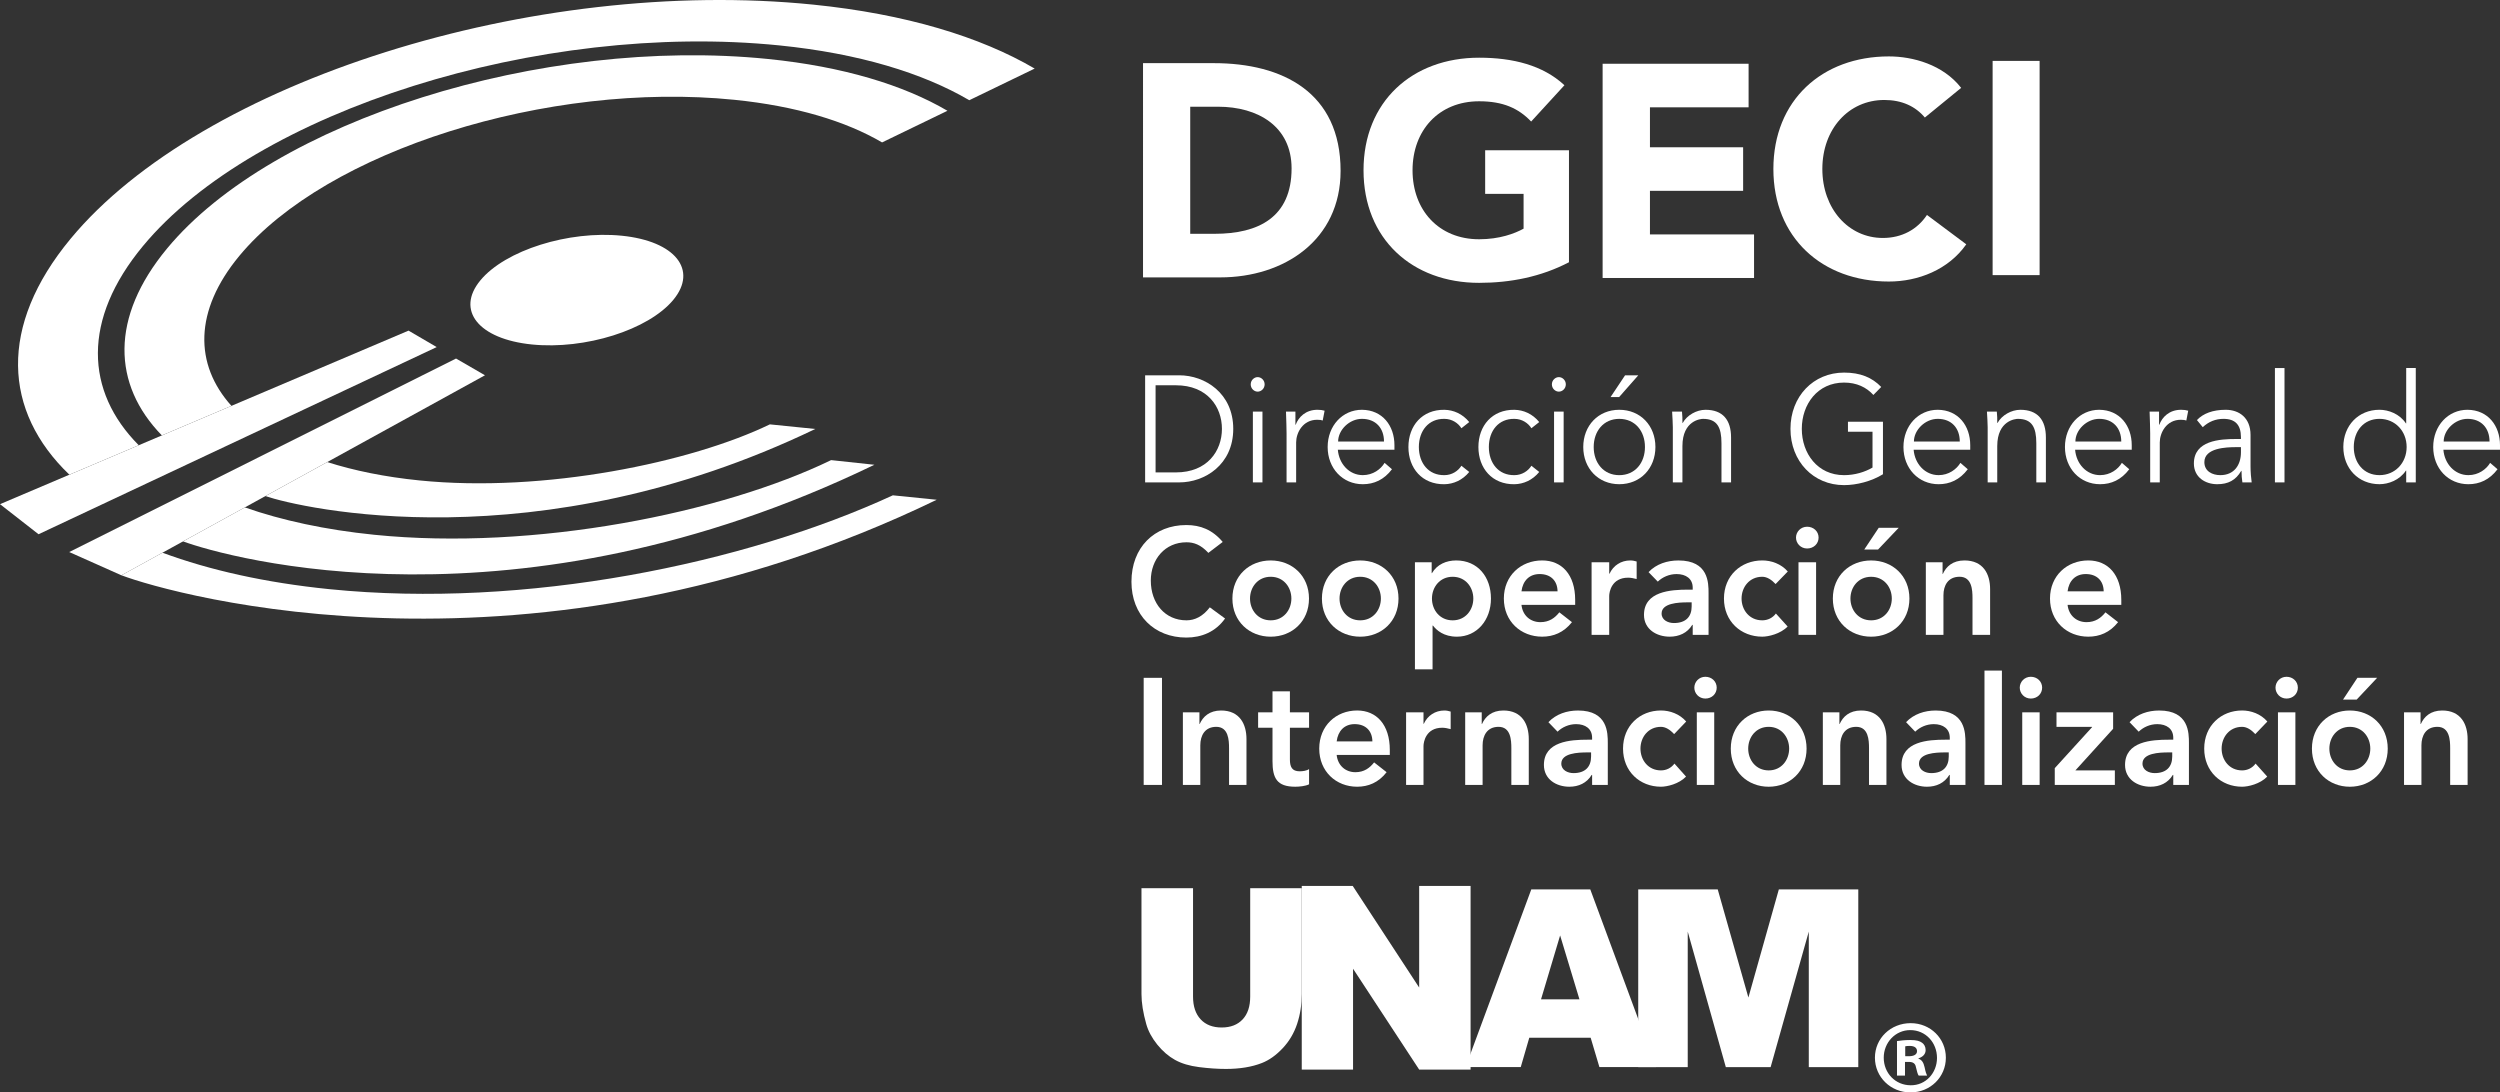
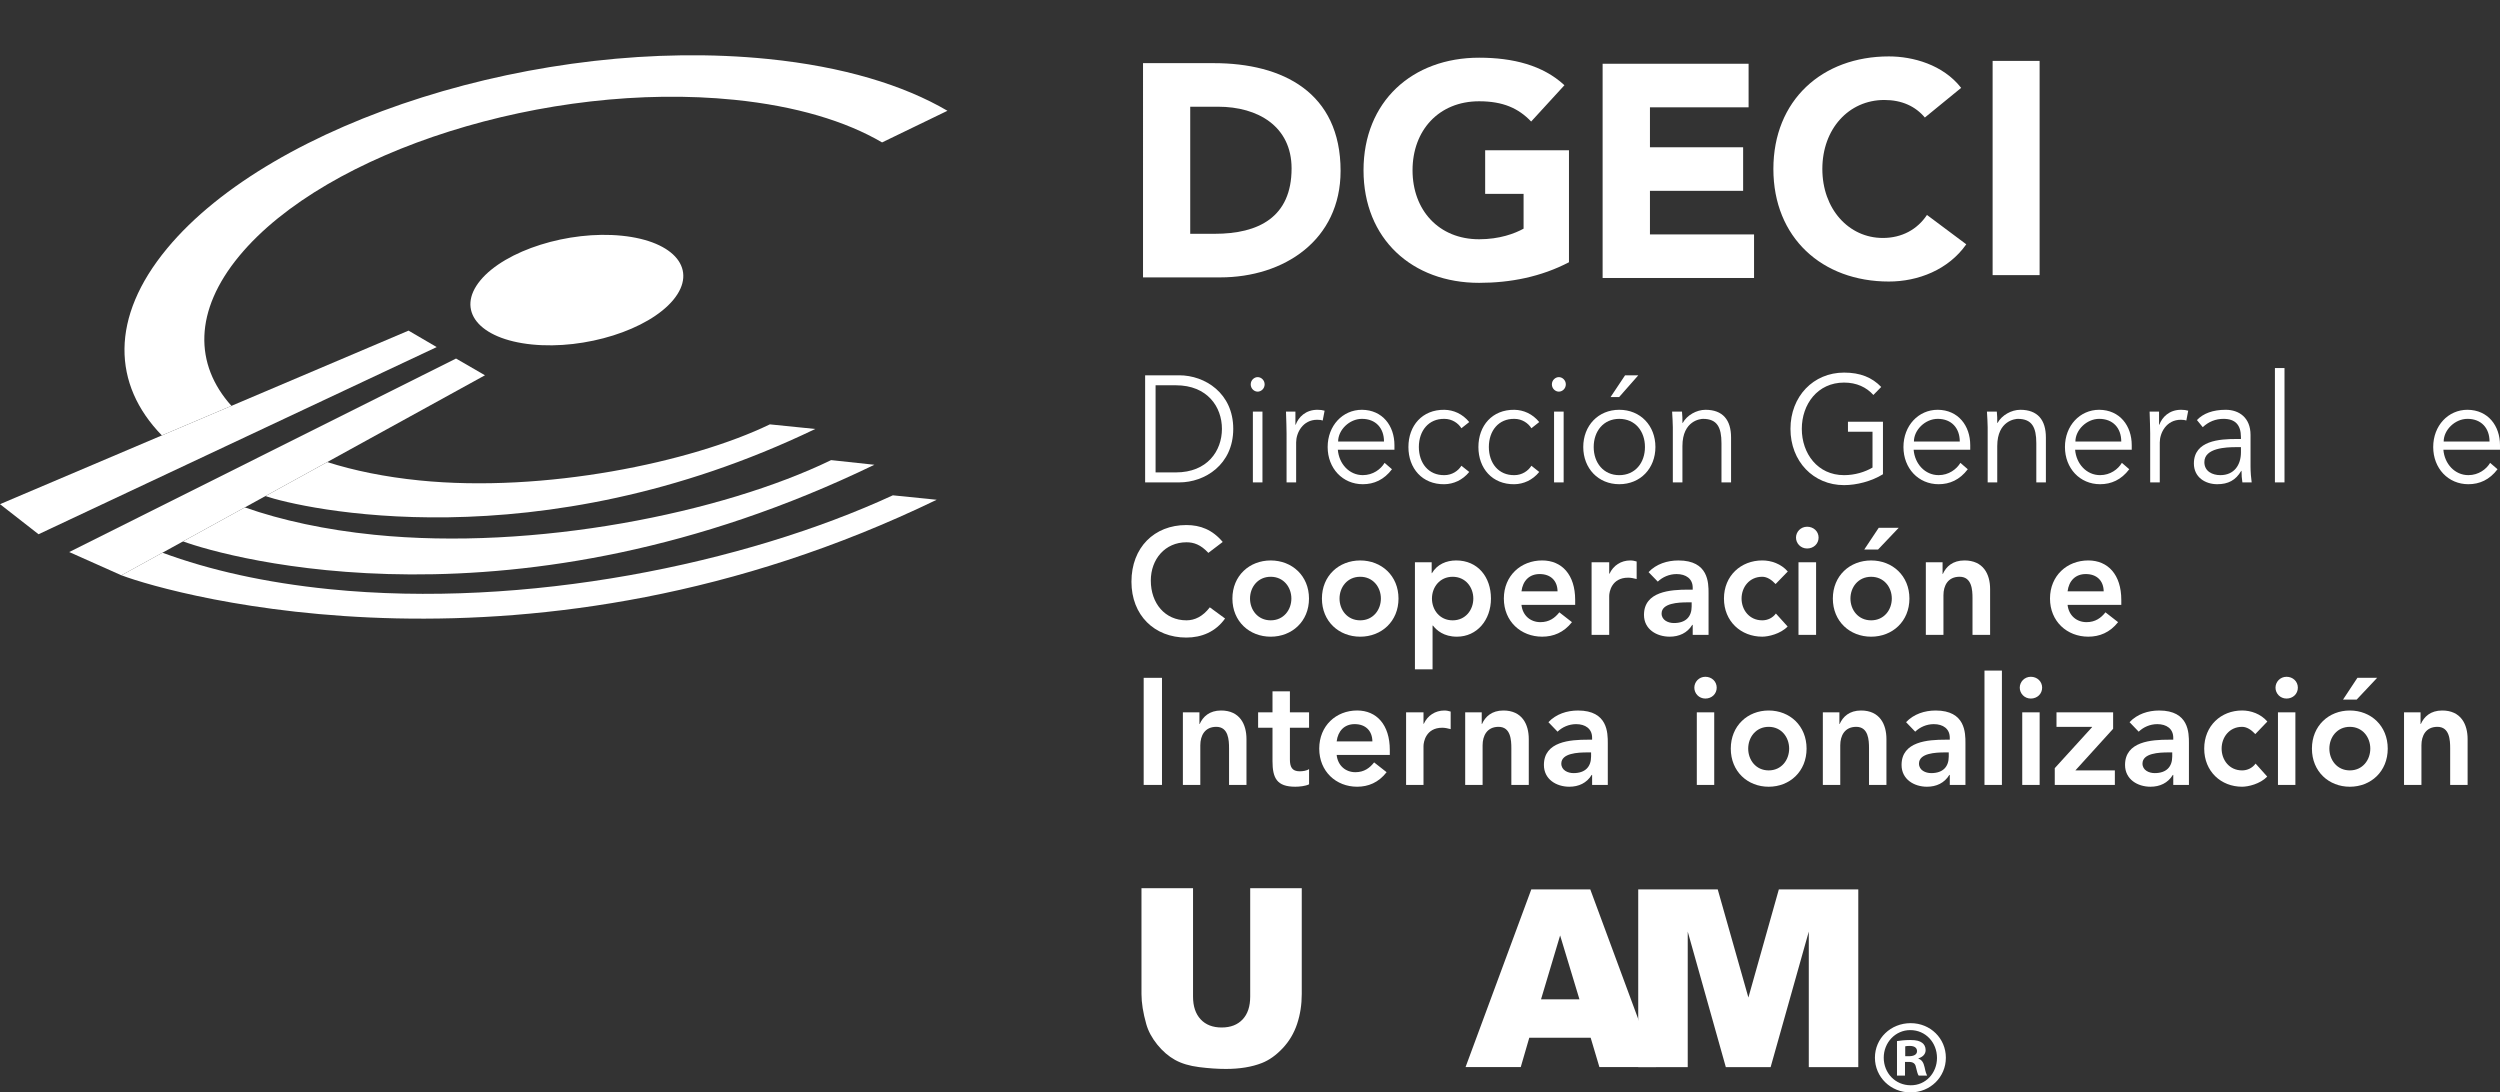
<svg xmlns="http://www.w3.org/2000/svg" version="1.1" id="Layer_1" x="0px" y="0px" width="249.754px" height="109.134px" viewBox="0 0 249.754 109.134" enable-background="new 0 0 249.754 109.134" xml:space="preserve">
  <rect x="0" y="0" width="249.754" height="109.134" fill="#333333" stroke="none" />
  <g>
    <path fill="#FFFFFF" d="M67.263,29.958c2.486-3,0.185-5.869-5.137-6.408s-11.648,1.455-14.132,4.455   c-2.484,3-0.185,5.869,5.136,6.408S64.777,32.957,67.263,29.958" />
    <polygon fill="#FFFFFF" points="0,50.367 40.814,33.03 43.626,34.675 3.85,53.372  " />
    <polygon fill="#FFFFFF" points="45.558,35.818 48.449,37.491 12.128,57.474 6.915,55.15  " />
    <path fill="#FFFFFF" d="M16.17,43.498l6.951-2.952c-3.718-4.14-3.753-9.496,0.788-14.983c8.695-10.5,30.837-17.481,49.465-15.592   c6.145,0.622,11.128,2.136,14.747,4.257l6.532-3.161C90.258,8.49,84.207,6.651,76.748,5.895   c-22.62-2.292-49.506,6.186-60.063,18.937C10.994,31.704,11.219,38.411,16.17,43.498" />
    <path fill="#FFFFFF" d="M76.909,42.395c-7.831,3.792-22.545,6.864-35.023,5.599c-3.438-0.349-6.515-0.978-9.193-1.832l-6.178,3.396   c3.444,1.184,27.064,6.708,54.933-6.703L76.909,42.395z" />
    <path fill="#FFFFFF" d="M83.03,45.966c-10.848,5.262-29.599,9.084-45.642,7.459c-4.907-0.498-9.233-1.441-12.93-2.734l-6.172,3.395   c4.448,1.627,33.149,9.723,69.067-7.655L83.03,45.966z" />
-     <path fill="#FFFFFF" d="M6.93,47.423l6.931-2.943c-5.364-5.4-5.658-12.559,0.416-19.894C25.454,11.086,53.922,2.11,77.871,4.537   c7.898,0.8,14.307,2.747,18.961,5.475l6.534-3.161C97.935,3.668,90.46,1.397,81.245,0.462C53.305-2.369,20.093,8.104,7.051,23.854   C-0.172,32.576,0.319,41.083,6.93,47.423" />
    <path fill="#FFFFFF" d="M89.196,49.483c-14.768,6.819-36.695,11.362-56.306,9.374c-6.377-0.646-11.963-1.902-16.66-3.641   l-4.1,2.256c5.196,1.961,40.979,12.037,81.448-7.545L89.196,49.483z" />
    <path fill="#FFFFFF" d="M114.19,6.309h7.072c6.892,0,12.665,2.933,12.665,10.761c0,6.923-5.652,10.642-12.029,10.642h-7.708V6.309z    M118.905,23.357h2.448c4.384,0,7.678-1.661,7.678-6.529c0-4.201-3.354-6.167-7.344-6.167h-2.782V23.357z" />
    <path fill="#FFFFFF" d="M156.744,26.198c-2.78,1.452-5.834,2.059-8.979,2.059c-6.682,0-11.547-4.385-11.547-11.247   s4.865-11.246,11.547-11.246c3.386,0,6.379,0.756,8.525,2.75l-3.325,3.628c-1.269-1.329-2.812-2.024-5.2-2.024   c-4.021,0-6.65,2.902-6.65,6.892c0,3.991,2.629,6.893,6.65,6.893c2.055,0,3.568-0.576,4.443-1.059v-3.476h-3.838v-4.354h8.373   V26.198z" />
    <polygon fill="#FFFFFF" points="160.104,6.369 174.687,6.369 174.687,10.722 164.832,10.722 164.832,14.713 174.141,14.713    174.141,19.064 164.832,19.064 164.832,23.419 175.232,23.419 175.232,27.771 160.104,27.771  " />
    <path fill="#FFFFFF" d="M192.296,11.742c-0.937-1.119-2.296-1.754-4.047-1.754c-3.565,0-6.194,2.902-6.194,6.893   c0,3.989,2.629,6.892,6.042,6.892c1.903,0,3.443-0.847,4.41-2.299l3.927,2.933c-1.783,2.539-4.803,3.719-7.732,3.719   c-6.676,0-11.539-4.384-11.539-11.245c0-6.862,4.863-11.245,11.539-11.245c2.387,0,5.406,0.816,7.22,3.143L192.296,11.742z" />
    <rect x="199.066" y="6.084" fill="#FFFFFF" width="4.694" height="21.401" />
    <path fill="#FFFFFF" d="M120.716,55.234c-0.763-0.83-1.466-1.059-2.185-1.059c-2.141,0-3.563,1.693-3.563,3.824   c0,2.281,1.422,3.973,3.563,3.973c0.835,0,1.642-0.393,2.331-1.299l1.524,1.117c-0.938,1.33-2.346,1.904-3.871,1.904   c-3.194,0-5.481-2.236-5.481-5.574c0-3.432,2.287-5.667,5.481-5.667c1.408,0,2.61,0.469,3.637,1.69L120.716,55.234z" />
    <path fill="#FFFFFF" d="M126.945,55.99c2.125,0,3.826,1.525,3.826,3.807s-1.701,3.809-3.826,3.809s-3.826-1.527-3.826-3.809   S124.82,55.99,126.945,55.99 M126.945,61.972c1.291,0,2.066-1.043,2.066-2.176s-0.775-2.176-2.066-2.176   c-1.29,0-2.066,1.043-2.066,2.176S125.655,61.972,126.945,61.972" />
    <path fill="#FFFFFF" d="M135.887,55.99c2.125,0,3.826,1.525,3.826,3.807s-1.701,3.809-3.826,3.809s-3.825-1.527-3.825-3.809   S133.762,55.99,135.887,55.99 M135.887,61.972c1.291,0,2.066-1.043,2.066-2.176s-0.775-2.176-2.066-2.176   c-1.29,0-2.066,1.043-2.066,2.176S134.597,61.972,135.887,61.972" />
    <path fill="#FFFFFF" d="M141.354,56.171h1.672v1.088h0.029c0.514-0.879,1.437-1.27,2.42-1.27c2.168,0,3.474,1.662,3.474,3.807   s-1.394,3.809-3.401,3.809c-1.32,0-2.023-0.637-2.389-1.104h-0.044v4.367h-1.761V56.171z M145.121,57.621   c-1.289,0-2.066,1.043-2.066,2.176s0.777,2.176,2.066,2.176c1.29,0,2.066-1.043,2.066-2.176S146.411,57.621,145.121,57.621" />
    <path fill="#FFFFFF" d="M151.997,60.431c0.116,1.072,0.907,1.723,1.89,1.723c0.881,0,1.452-0.422,1.893-0.982l1.261,0.982   c-0.822,1.043-1.863,1.451-2.978,1.451c-2.125,0-3.826-1.527-3.826-3.809s1.701-3.807,3.826-3.807c1.965,0,3.299,1.418,3.299,3.943   v0.498H151.997z M155.602,59.072c-0.014-1.059-0.688-1.723-1.787-1.723c-1.041,0-1.686,0.68-1.817,1.723H155.602z" />
    <path fill="#FFFFFF" d="M159.003,56.171h1.76v1.148h0.029c0.382-0.832,1.157-1.33,2.081-1.33c0.22,0,0.426,0.045,0.631,0.105v1.752   c-0.294-0.074-0.572-0.135-0.852-0.135c-1.656,0-1.89,1.436-1.89,1.828v3.883h-1.76V56.171z" />
    <path fill="#FFFFFF" d="M169.104,62.425h-0.044c-0.498,0.816-1.32,1.18-2.258,1.18c-1.304,0-2.566-0.74-2.566-2.176   c0-2.357,2.668-2.523,4.429-2.523h0.439v-0.197c0-0.891-0.674-1.359-1.611-1.359c-0.734,0-1.41,0.303-1.878,0.756l-0.923-0.951   c0.775-0.818,1.876-1.164,2.99-1.164c3.005,0,3.005,2.236,3.005,3.264v4.17h-1.583V62.425z M169,60.175h-0.367   c-0.965,0-2.637,0.074-2.637,1.117c0,0.664,0.658,0.951,1.231,0.951c1.202,0,1.772-0.648,1.772-1.66V60.175z" />
    <path fill="#FFFFFF" d="M177.385,58.347c-0.41-0.439-0.865-0.727-1.334-0.727c-1.29,0-2.066,1.043-2.066,2.176   s0.776,2.176,2.066,2.176c0.543,0,1.04-0.24,1.363-0.68l1.173,1.299c-0.72,0.74-1.921,1.014-2.536,1.014   c-2.125,0-3.825-1.527-3.825-3.809s1.7-3.807,3.825-3.807c0.895,0,1.876,0.33,2.551,1.104L177.385,58.347z" />
    <path fill="#FFFFFF" d="M180.535,52.621c0.646,0,1.145,0.468,1.145,1.087c0,0.617-0.498,1.088-1.145,1.088   c-0.645,0-1.112-0.516-1.112-1.088C179.423,53.134,179.891,52.621,180.535,52.621 M179.672,56.171h1.758v7.252h-1.758V56.171z" />
    <path fill="#FFFFFF" d="M186.929,55.99c2.124,0,3.825,1.525,3.825,3.807s-1.701,3.809-3.825,3.809   c-2.126,0-3.825-1.527-3.825-3.809S184.803,55.99,186.929,55.99 M186.929,61.972c1.29,0,2.065-1.043,2.065-2.176   s-0.775-2.174-2.065-2.174c-1.291,0-2.067,1.041-2.067,2.174S185.638,61.972,186.929,61.972 M187.689,52.726h1.996l-2.068,2.176   h-1.377L187.689,52.726z" />
    <path fill="#FFFFFF" d="M192.395,56.171h1.671v1.164h0.029c0.323-0.727,0.983-1.346,2.155-1.346c1.892,0,2.565,1.375,2.565,2.855   v4.578h-1.759v-3.672c0-0.801-0.059-2.131-1.29-2.131c-1.158,0-1.612,0.877-1.612,1.844v3.959h-1.76V56.171z" />
    <path fill="#FFFFFF" d="M206.555,60.431c0.118,1.072,0.91,1.723,1.893,1.723c0.877,0,1.45-0.422,1.891-0.982l1.261,0.982   c-0.821,1.043-1.863,1.451-2.978,1.451c-2.125,0-3.824-1.527-3.824-3.809s1.699-3.807,3.824-3.807c1.965,0,3.299,1.418,3.299,3.943   v0.498H206.555z M210.162,59.072c-0.017-1.059-0.689-1.723-1.789-1.723c-1.041,0-1.687,0.68-1.818,1.723H210.162z" />
    <path fill="#FFFFFF" d="M114.4,37.493h3.408c2.567,0,5.396,1.783,5.396,5.35s-2.828,5.349-5.396,5.349H114.4V37.493z    M115.444,47.194h2.03c3.135,0,4.599-2.146,4.599-4.352c0-2.206-1.464-4.352-4.599-4.352h-2.03V47.194z" />
    <path fill="#FFFFFF" d="M125.643,39.126c-0.348,0-0.694-0.303-0.694-0.726s0.347-0.726,0.694-0.726c0.35,0,0.696,0.303,0.696,0.726   S125.992,39.126,125.643,39.126 M126.122,48.191h-0.958V41.12h0.958V48.191z" />
    <path fill="#FFFFFF" d="M128.53,43.326c0-0.635-0.028-1.179-0.058-2.206h0.942v1.314h0.029c0.274-0.754,0.985-1.496,2.175-1.496   c0.276,0,0.508,0.031,0.712,0.092l-0.188,0.98c-0.116-0.045-0.29-0.075-0.551-0.075c-1.451,0-2.104,1.315-2.104,2.267v3.989h-0.957   V43.326z" />
    <path fill="#FFFFFF" d="M133.652,44.928c0.114,1.42,1.146,2.539,2.494,2.539c1.016,0,1.799-0.589,2.176-1.226l0.739,0.637   c-0.798,1.057-1.799,1.496-2.915,1.496c-2.017,0-3.511-1.588-3.511-3.717c0-2.132,1.494-3.719,3.424-3.719   c2.06,0.016,3.248,1.602,3.248,3.536v0.453H133.652z M138.264,44.111c0-1.344-0.827-2.267-2.204-2.267   c-1.248,0-2.379,1.104-2.379,2.267H138.264z" />
    <path fill="#FFFFFF" d="M145.996,42.782c-0.318-0.514-0.942-0.937-1.696-0.937c-1.58-0.031-2.554,1.192-2.554,2.811   c0,1.616,0.974,2.841,2.554,2.812c0.754,0,1.378-0.424,1.696-0.939l0.783,0.62c-0.666,0.817-1.566,1.208-2.479,1.226   c-2.22,0.028-3.597-1.588-3.597-3.718c0-2.131,1.377-3.747,3.597-3.718c0.913,0.016,1.813,0.408,2.479,1.225L145.996,42.782z" />
    <path fill="#FFFFFF" d="M152.989,42.782c-0.319-0.514-0.942-0.937-1.696-0.937c-1.582-0.031-2.554,1.192-2.554,2.811   c0,1.616,0.972,2.841,2.554,2.812c0.754,0,1.377-0.424,1.696-0.939l0.783,0.62c-0.666,0.817-1.566,1.208-2.479,1.226   c-2.22,0.028-3.598-1.588-3.598-3.718c0-2.131,1.378-3.747,3.598-3.718c0.913,0.016,1.813,0.408,2.479,1.225L152.989,42.782z" />
    <path fill="#FFFFFF" d="M155.732,39.126c-0.349,0-0.697-0.303-0.697-0.726s0.349-0.726,0.697-0.726   c0.348,0,0.696,0.303,0.696,0.726S156.08,39.126,155.732,39.126 M156.211,48.191h-0.958V41.12h0.958V48.191z" />
    <path fill="#FFFFFF" d="M161.767,48.373c-2.103,0-3.597-1.587-3.597-3.717c0-2.131,1.494-3.718,3.597-3.718   c2.118,0,3.612,1.587,3.612,3.718C165.379,46.786,163.885,48.373,161.767,48.373 M161.767,41.845c-1.567,0-2.554,1.225-2.554,2.812   c0,1.585,0.986,2.812,2.554,2.812c1.581,0,2.567-1.227,2.567-2.812C164.334,43.069,163.348,41.845,161.767,41.845 M161.752,39.669   h-0.855l1.451-2.176h1.32L161.752,39.669z" />
    <path fill="#FFFFFF" d="M168.033,41.12c0.045,0.379,0.045,0.756,0.045,1.133h0.029c0.42-0.771,1.377-1.314,2.277-1.314   c1.725,0,2.552,1.012,2.552,2.765v4.488h-0.958v-3.913c0-1.57-0.42-2.434-1.842-2.434c-0.203,0-2.059,0.137-2.059,2.721v3.626   h-0.959v-5.515c0-0.377-0.043-1.043-0.071-1.557H168.033z" />
    <path fill="#FFFFFF" d="M187.154,39.458c-0.697-0.771-1.668-1.238-2.93-1.238c-2.641,0-4.221,2.16-4.221,4.623   s1.58,4.625,4.221,4.625c1.058,0,2.074-0.304,2.843-0.758v-3.58h-2.453v-0.998h3.497v5.244c-1.146,0.711-2.641,1.088-3.887,1.088   c-3.062,0-5.353-2.371-5.353-5.621c0-3.248,2.291-5.621,5.353-5.621c1.625,0,2.799,0.483,3.713,1.436L187.154,39.458z" />
    <path fill="#FFFFFF" d="M191.175,44.928c0.114,1.42,1.146,2.539,2.495,2.539c1.014,0,1.797-0.589,2.176-1.226l0.738,0.637   c-0.799,1.057-1.799,1.496-2.914,1.496c-2.018,0-3.512-1.588-3.512-3.717c0-2.132,1.494-3.719,3.424-3.719   c2.059,0.016,3.248,1.602,3.248,3.536v0.453H191.175z M195.785,44.111c0-1.344-0.826-2.267-2.203-2.267   c-1.248,0-2.379,1.104-2.379,2.267H195.785z" />
    <path fill="#FFFFFF" d="M199.486,41.12c0.043,0.379,0.043,0.756,0.043,1.133h0.029c0.422-0.771,1.379-1.314,2.278-1.314   c1.726,0,2.552,1.012,2.552,2.765v4.488h-0.957v-3.913c0-1.57-0.42-2.434-1.842-2.434c-0.203,0-2.061,0.137-2.061,2.721v3.626   h-0.957v-5.515c0-0.377-0.043-1.043-0.072-1.557H199.486z" />
    <path fill="#FFFFFF" d="M207.307,44.928c0.115,1.42,1.146,2.539,2.494,2.539c1.016,0,1.799-0.589,2.177-1.226l0.739,0.637   c-0.799,1.057-1.799,1.496-2.916,1.496c-2.017,0-3.51-1.588-3.51-3.717c0-2.132,1.493-3.719,3.424-3.719   c2.059,0.016,3.248,1.602,3.248,3.536v0.453H207.307z M211.918,44.111c0-1.344-0.826-2.267-2.203-2.267   c-1.248,0-2.379,1.104-2.379,2.267H211.918z" />
    <path fill="#FFFFFF" d="M214.807,43.326c0-0.635-0.029-1.179-0.059-2.206h0.944v1.314h0.028c0.275-0.754,0.986-1.496,2.176-1.496   c0.275,0,0.508,0.031,0.71,0.092l-0.188,0.98c-0.115-0.045-0.291-0.075-0.549-0.075c-1.451,0-2.104,1.315-2.104,2.267v3.989h-0.958   V43.326z" />
    <path fill="#FFFFFF" d="M223.873,43.856v-0.182c0-1.225-0.565-1.83-1.74-1.83c-0.799,0-1.494,0.287-2.075,0.832l-0.58-0.711   c0.624-0.664,1.597-1.027,2.873-1.027c1.333,0,2.481,0.787,2.481,2.509v3.157c0,0.545,0.057,1.209,0.114,1.588h-0.928   c-0.058-0.348-0.087-0.771-0.087-1.149h-0.03c-0.55,0.937-1.306,1.33-2.394,1.33c-1.202,0-2.334-0.696-2.334-2.069   c0-2.299,2.596-2.447,4.221-2.447H223.873z M223.381,44.671c-0.974,0-3.162,0.075-3.162,1.495c0,0.938,0.826,1.302,1.595,1.302   c1.394,0,2.06-1.029,2.06-2.283v-0.514H223.381z" />
    <rect x="227.268" y="36.769" fill="#FFFFFF" width="0.957" height="11.423" />
-     <path fill="#FFFFFF" d="M241.34,48.192h-0.957v-1.18h-0.029c-0.625,0.952-1.74,1.36-2.64,1.36c-2.118,0-3.612-1.587-3.612-3.717   s1.494-3.718,3.612-3.718c0.899,0,2.015,0.408,2.64,1.36h0.029v-5.53h0.957V48.192z M237.714,47.467   c1.565,0,2.713-1.226,2.713-2.811c0-1.587-1.147-2.812-2.713-2.812c-1.582,0-2.567,1.225-2.567,2.812   C235.146,46.241,236.132,47.467,237.714,47.467" />
    <path fill="#FFFFFF" d="M244.098,44.928c0.115,1.42,1.146,2.539,2.495,2.539c1.015,0,1.798-0.589,2.176-1.226l0.739,0.637   c-0.799,1.057-1.799,1.496-2.915,1.496c-2.017,0-3.511-1.588-3.511-3.717c0-2.132,1.494-3.719,3.424-3.719   c2.059,0.016,3.248,1.602,3.248,3.536v0.453H244.098z M248.709,44.111c0-1.344-0.826-2.267-2.203-2.267   c-1.248,0-2.379,1.104-2.379,2.267H248.709z" />
    <rect x="114.255" y="67.716" fill="#FFFFFF" width="1.829" height="10.699" />
    <path fill="#FFFFFF" d="M118.172,71.162h1.653v1.164h0.029c0.319-0.727,0.972-1.346,2.132-1.346c1.872,0,2.539,1.377,2.539,2.855   v4.58h-1.741v-3.672c0-0.801-0.057-2.131-1.275-2.131c-1.146,0-1.596,0.877-1.596,1.844v3.959h-1.741V71.162z" />
    <path fill="#FFFFFF" d="M125.688,72.703v-1.541h1.437v-2.1h1.739v2.1h1.914v1.541h-1.914v3.174c0,0.725,0.203,1.178,0.973,1.178   c0.305,0,0.727-0.059,0.941-0.225v1.525c-0.361,0.18-0.971,0.24-1.377,0.24c-1.842,0-2.276-0.859-2.276-2.568v-3.324H125.688z" />
    <path fill="#FFFFFF" d="M133.535,75.423c0.115,1.072,0.9,1.721,1.871,1.721c0.869,0,1.436-0.422,1.871-0.98l1.248,0.98   c-0.813,1.045-1.844,1.451-2.944,1.451c-2.104,0-3.787-1.525-3.787-3.807s1.683-3.809,3.787-3.809c1.942,0,3.263,1.422,3.263,3.943   v0.5H133.535z M137.104,74.064c-0.015-1.059-0.682-1.723-1.77-1.723c-1.029,0-1.668,0.682-1.799,1.723H137.104z" />
    <path fill="#FFFFFF" d="M140.471,71.162h1.739v1.148h0.03c0.376-0.83,1.145-1.33,2.059-1.33c0.217,0,0.42,0.047,0.625,0.107v1.754   c-0.293-0.078-0.567-0.139-0.843-0.139c-1.639,0-1.871,1.436-1.871,1.83v3.883h-1.739V71.162z" />
    <path fill="#FFFFFF" d="M146.375,71.162h1.652v1.164h0.03c0.319-0.727,0.971-1.346,2.132-1.346c1.871,0,2.538,1.377,2.538,2.855   v4.58h-1.741v-3.672c0-0.801-0.058-2.131-1.277-2.131c-1.145,0-1.595,0.877-1.595,1.844v3.959h-1.739V71.162z" />
    <path fill="#FFFFFF" d="M159.053,77.417h-0.044c-0.493,0.816-1.306,1.178-2.233,1.178c-1.292,0-2.537-0.738-2.537-2.176   c0-2.355,2.639-2.523,4.381-2.523h0.434v-0.195c0-0.893-0.668-1.359-1.596-1.359c-0.726,0-1.393,0.303-1.856,0.754l-0.914-0.951   c0.769-0.814,1.856-1.164,2.959-1.164c2.974,0,2.974,2.236,2.974,3.264v4.172h-1.566V77.417z M158.951,75.167h-0.362   c-0.957,0-2.612,0.074-2.612,1.117c0,0.666,0.654,0.951,1.219,0.951c1.189,0,1.756-0.648,1.756-1.662V75.167z" />
-     <path fill="#FFFFFF" d="M167.25,73.337c-0.406-0.436-0.856-0.725-1.32-0.725c-1.276,0-2.045,1.043-2.045,2.176   c0,1.135,0.769,2.176,2.045,2.176c0.537,0,1.029-0.242,1.35-0.68l1.159,1.299c-0.71,0.74-1.899,1.012-2.509,1.012   c-2.104,0-3.786-1.525-3.786-3.807s1.683-3.809,3.786-3.809c0.884,0,1.857,0.334,2.523,1.104L167.25,73.337z" />
    <path fill="#FFFFFF" d="M170.369,67.611c0.639,0,1.133,0.469,1.133,1.088c0,0.621-0.494,1.088-1.133,1.088   c-0.64,0-1.103-0.512-1.103-1.088C169.267,68.126,169.729,67.611,170.369,67.611 M169.514,71.162h1.74v7.254h-1.74V71.162z" />
    <path fill="#FFFFFF" d="M176.693,70.98c2.104,0,3.787,1.527,3.787,3.809s-1.684,3.807-3.787,3.807s-3.785-1.525-3.785-3.807   S174.59,70.98,176.693,70.98 M176.693,76.964c1.277,0,2.046-1.041,2.046-2.176c0-1.133-0.769-2.176-2.046-2.176   c-1.275,0-2.045,1.043-2.045,2.176C174.648,75.923,175.418,76.964,176.693,76.964" />
    <path fill="#FFFFFF" d="M182.105,71.162h1.654v1.164h0.029c0.317-0.727,0.973-1.346,2.131-1.346c1.873,0,2.539,1.377,2.539,2.855   v4.58h-1.74v-3.672c0-0.801-0.057-2.131-1.276-2.131c-1.147,0-1.597,0.877-1.597,1.844v3.959h-1.74V71.162z" />
    <path fill="#FFFFFF" d="M194.785,77.417h-0.044c-0.493,0.816-1.306,1.178-2.233,1.178c-1.291,0-2.539-0.738-2.539-2.176   c0-2.355,2.641-2.523,4.381-2.523h0.436v-0.195c0-0.893-0.668-1.359-1.598-1.359c-0.725,0-1.391,0.303-1.855,0.754l-0.914-0.951   c0.77-0.814,1.857-1.164,2.96-1.164c2.972,0,2.972,2.236,2.972,3.264v4.172h-1.564V77.417z M194.682,75.167h-0.361   c-0.958,0-2.611,0.074-2.611,1.117c0,0.666,0.653,0.951,1.221,0.951c1.188,0,1.752-0.648,1.752-1.662V75.167z" />
    <rect x="198.253" y="66.992" fill="#FFFFFF" width="1.741" height="11.424" />
    <path fill="#FFFFFF" d="M202.881,67.611c0.638,0,1.132,0.469,1.132,1.088c0,0.621-0.494,1.088-1.132,1.088   c-0.639,0-1.104-0.512-1.104-1.088C201.777,68.126,202.242,67.611,202.881,67.611 M202.025,71.162h1.739v7.254h-1.739V71.162z" />
    <polygon fill="#FFFFFF" points="205.274,76.738 209.002,72.644 209.002,72.613 205.447,72.613 205.447,71.162 211.104,71.162    211.104,72.808 207.334,76.964 211.278,76.964 211.278,78.416 205.274,78.416  " />
    <path fill="#FFFFFF" d="M217.111,77.417h-0.043c-0.494,0.816-1.307,1.178-2.235,1.178c-1.289,0-2.538-0.738-2.538-2.176   c0-2.355,2.643-2.523,4.381-2.523h0.436v-0.195c0-0.893-0.666-1.359-1.596-1.359c-0.726,0-1.392,0.303-1.857,0.754l-0.914-0.951   c0.77-0.814,1.857-1.164,2.961-1.164c2.972,0,2.972,2.236,2.972,3.264v4.172h-1.565V77.417z M217.009,75.167h-0.362   c-0.957,0-2.609,0.074-2.609,1.117c0,0.666,0.652,0.951,1.219,0.951c1.189,0,1.753-0.648,1.753-1.662V75.167z" />
    <path fill="#FFFFFF" d="M225.309,73.337c-0.405-0.436-0.855-0.725-1.321-0.725c-1.276,0-2.044,1.043-2.044,2.176   c0,1.135,0.768,2.176,2.044,2.176c0.536,0,1.03-0.242,1.349-0.68l1.162,1.299c-0.711,0.74-1.9,1.012-2.511,1.012   c-2.103,0-3.784-1.525-3.784-3.807s1.682-3.809,3.784-3.809c0.886,0,1.856,0.334,2.524,1.104L225.309,73.337z" />
    <path fill="#FFFFFF" d="M228.428,67.611c0.639,0,1.131,0.469,1.131,1.088c0,0.621-0.492,1.088-1.131,1.088   s-1.102-0.512-1.102-1.088C227.326,68.126,227.789,67.611,228.428,67.611 M227.572,71.162h1.741v7.254h-1.741V71.162z" />
    <path fill="#FFFFFF" d="M234.752,70.98c2.104,0,3.787,1.527,3.787,3.809s-1.684,3.807-3.787,3.807   c-2.102,0-3.787-1.525-3.787-3.807S232.65,70.98,234.752,70.98 M234.752,76.964c1.276,0,2.045-1.041,2.045-2.176   c0-1.133-0.769-2.176-2.045-2.176c-1.275,0-2.045,1.043-2.045,2.176C232.707,75.923,233.477,76.964,234.752,76.964 M235.508,67.716   h1.972l-2.046,2.176h-1.363L235.508,67.716z" />
    <path fill="#FFFFFF" d="M240.166,71.162h1.651v1.164h0.03c0.318-0.727,0.971-1.346,2.132-1.346c1.872,0,2.539,1.377,2.539,2.855   v4.58h-1.742v-3.672c0-0.801-0.058-2.131-1.276-2.131c-1.146,0-1.595,0.877-1.595,1.844v3.959h-1.739V71.162z" />
    <path fill="#FFFFFF" d="M124.896,88.732h5.151v10.576c0,1.051-0.152,2.041-0.461,2.973s-0.791,1.746-1.448,2.443   c-0.657,0.699-1.347,1.188-2.068,1.471c-1.003,0.395-2.207,0.594-3.611,0.594c-0.814,0-1.702-0.061-2.663-0.182   s-1.764-0.361-2.41-0.721c-0.646-0.359-1.237-0.869-1.773-1.529c-0.534-0.664-0.901-1.344-1.099-2.045   c-0.319-1.131-0.479-2.131-0.479-3.004V88.732h5.151v10.83c0,0.967,0.252,1.723,0.758,2.268c0.505,0.545,1.206,0.818,2.104,0.818   c0.89,0,1.585-0.27,2.091-0.807c0.505-0.535,0.758-1.295,0.758-2.279V88.732z" />
-     <polygon fill="#FFFFFF" points="130.047,88.503 135.137,88.503 141.777,98.656 141.777,88.503 146.914,88.503 146.914,106.853    141.777,106.853 135.172,96.777 135.172,106.853 130.047,106.853  " />
    <path fill="#FFFFFF" d="M158.91,103.673h-6.133l-0.852,2.932h-5.514l6.568-17.754h5.892l6.567,17.754h-5.655L158.91,103.673z    M157.789,99.835l-1.93-6.383l-1.908,6.383H157.789z" />
    <polygon fill="#FFFFFF" points="163.661,88.853 171.604,88.853 174.667,99.654 177.709,88.853 185.646,88.853 185.646,106.605    180.701,106.605 180.701,93.066 176.889,106.605 172.412,106.605 168.607,93.066 168.607,106.605 163.661,106.605  " />
    <path fill="#FFFFFF" d="M194.395,105.666c0,1.936-1.557,3.469-3.535,3.469c-1.975,0-3.552-1.533-3.552-3.469   s1.577-3.451,3.573-3.451C192.838,102.214,194.395,103.73,194.395,105.666 M188.188,105.666c0,1.535,1.159,2.754,2.692,2.754   c1.494,0.021,2.629-1.219,2.629-2.732c0-1.535-1.135-2.779-2.67-2.779C189.348,102.908,188.188,104.152,188.188,105.666    M190.313,107.453h-0.8v-3.449c0.316-0.045,0.758-0.105,1.326-0.105c0.652,0,0.945,0.105,1.179,0.273   c0.209,0.146,0.356,0.4,0.356,0.736c0,0.422-0.314,0.693-0.715,0.82v0.041c0.336,0.107,0.504,0.379,0.609,0.842   c0.105,0.525,0.189,0.715,0.252,0.842h-0.84c-0.105-0.127-0.168-0.42-0.275-0.842c-0.061-0.357-0.271-0.525-0.715-0.525h-0.378   V107.453z M190.334,105.517h0.379c0.442,0,0.801-0.146,0.801-0.504c0-0.316-0.232-0.525-0.737-0.525   c-0.211,0-0.358,0.02-0.442,0.041V105.517z" />
  </g>
</svg>